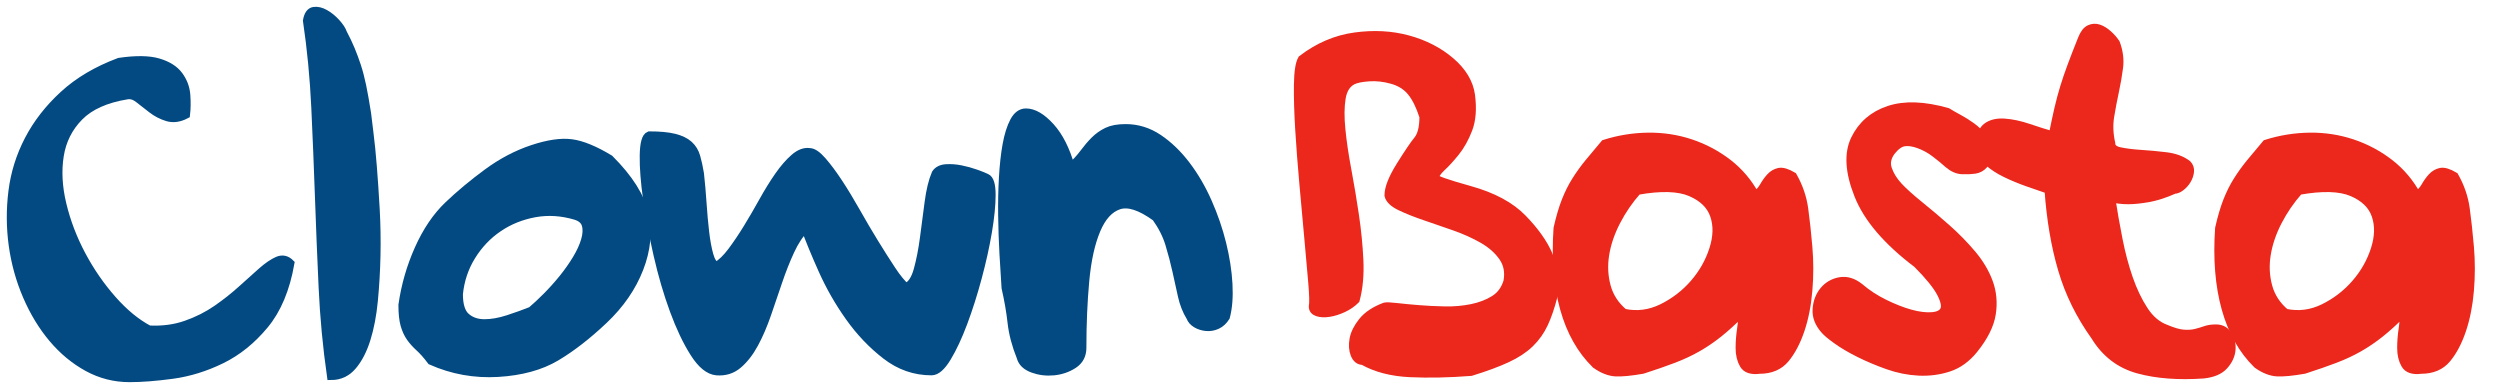
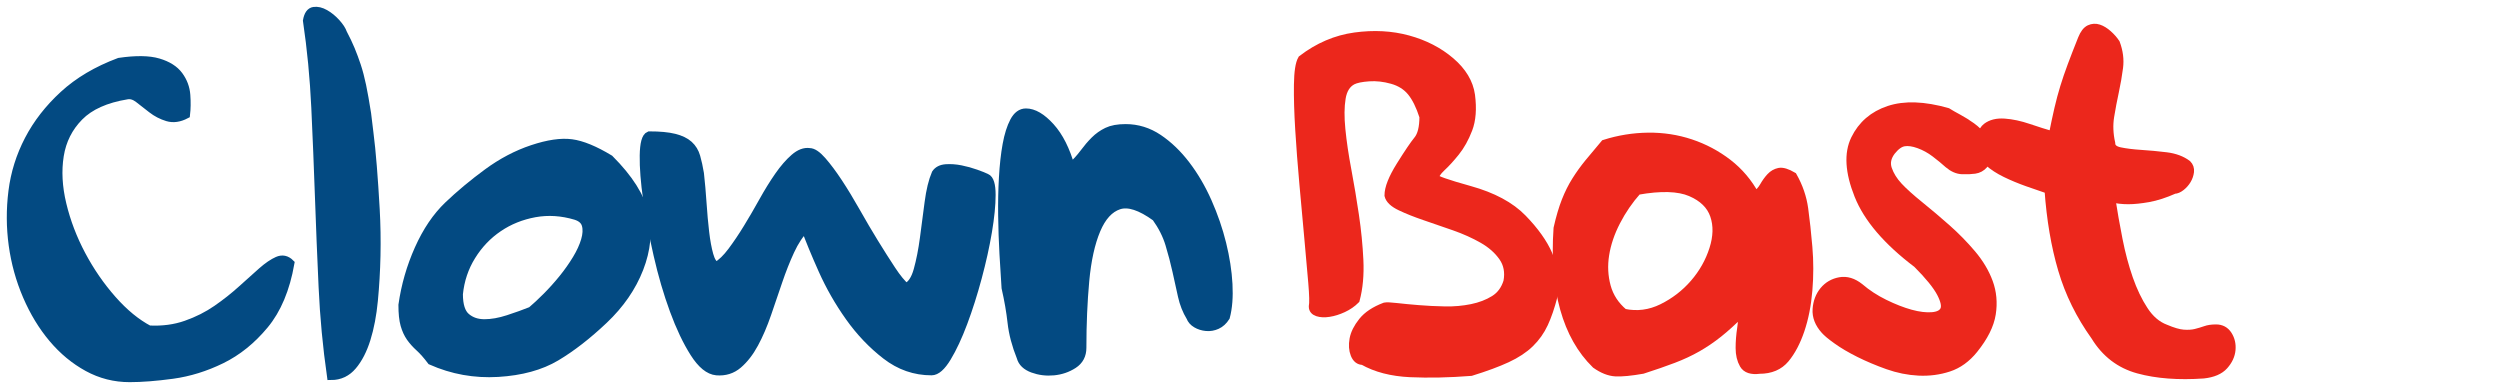
<svg xmlns="http://www.w3.org/2000/svg" version="1.1" x="0px" y="0px" width="230px" height="36px" viewBox="-0.625 -0.625 230 36" enable-background="new -0.625 -0.625 230 36" xml:space="preserve">
  <defs>
</defs>
  <path fill="#034A82" stroke="#034A82" stroke-width="0.75" stroke-miterlimit="10" d="M16.485,9.917  c-0.608,0.32-1.176,0.4-1.704,0.24c-0.528-0.16-1.008-0.408-1.44-0.744c-0.432-0.336-0.833-0.648-1.2-0.936  c-0.369-0.288-0.729-0.4-1.08-0.336c-1.953,0.32-3.417,0.977-4.392,1.968c-0.977,0.992-1.577,2.184-1.8,3.576  c-0.224,1.392-0.144,2.888,0.24,4.488c0.384,1.6,0.976,3.153,1.776,4.657c0.8,1.504,1.744,2.873,2.832,4.104  c1.087,1.232,2.208,2.152,3.36,2.76c1.248,0.064,2.392-0.088,3.432-0.457c1.04-0.365,1.976-0.84,2.808-1.416  c0.832-0.574,1.6-1.184,2.304-1.822c0.703-0.641,1.32-1.193,1.848-1.656c0.528-0.463,1.008-0.793,1.44-0.984  c0.432-0.191,0.824-0.111,1.176,0.24c-0.417,2.367-1.208,4.256-2.376,5.664s-2.489,2.471-3.96,3.191  c-1.472,0.721-2.969,1.184-4.488,1.393c-1.52,0.207-2.84,0.311-3.96,0.311c-1.376,0-2.664-0.326-3.864-0.982  s-2.272-1.543-3.216-2.664c-0.944-1.121-1.736-2.424-2.376-3.912c-0.64-1.488-1.072-3.049-1.296-4.68  c-0.224-1.633-0.232-3.281-0.024-4.944c0.208-1.664,0.704-3.248,1.488-4.752c0.784-1.504,1.855-2.88,3.216-4.128  c1.36-1.248,3.063-2.256,5.112-3.024c1.536-0.224,2.736-0.208,3.6,0.048c0.864,0.256,1.496,0.656,1.896,1.2s0.624,1.145,0.672,1.8  C16.558,8.773,16.549,9.374,16.485,9.917z" />
  <path fill="#034A82" stroke="#034A82" stroke-width="0.75" stroke-miterlimit="10" d="M27.621,1.276  c0.096-0.543,0.304-0.84,0.624-0.888c0.32-0.048,0.664,0.032,1.032,0.24c0.368,0.208,0.712,0.488,1.032,0.84  c0.319,0.353,0.528,0.672,0.624,0.96c0.288,0.545,0.528,1.049,0.72,1.512c0.192,0.464,0.376,0.96,0.552,1.488  c0.175,0.528,0.336,1.137,0.48,1.824c0.144,0.688,0.295,1.544,0.456,2.568c0.031,0.32,0.103,0.912,0.216,1.776  c0.112,0.864,0.216,1.896,0.312,3.096c0.096,1.2,0.184,2.513,0.264,3.937c0.079,1.424,0.103,2.848,0.072,4.271  c-0.032,1.424-0.112,2.801-0.24,4.127c-0.128,1.33-0.352,2.504-0.672,3.529c-0.32,1.023-0.744,1.848-1.272,2.471  c-0.528,0.625-1.192,0.938-1.992,0.938c-0.384-2.689-0.641-5.416-0.768-8.186c-0.128-2.766-0.24-5.525-0.336-8.279  c-0.096-2.752-0.208-5.496-0.336-8.232C28.261,6.532,28.005,3.87,27.621,1.276z" />
  <path fill="#034A82" stroke="#034A82" stroke-width="0.75" stroke-miterlimit="10" d="M55.46,13.998  c1.792,1.792,2.864,3.488,3.216,5.088c0.352,1.6,0.192,3.264-0.48,4.992c-0.672,1.727-1.76,3.303-3.264,4.727  s-2.968,2.561-4.392,3.408s-3.208,1.336-5.352,1.465c-2.144,0.127-4.192-0.24-6.144-1.105c-0.384-0.51-0.744-0.918-1.08-1.223  s-0.617-0.617-0.84-0.936c-0.224-0.32-0.4-0.705-0.528-1.152c-0.128-0.449-0.192-1.057-0.192-1.824  c0.255-1.793,0.751-3.512,1.488-5.16c0.736-1.646,1.64-2.982,2.712-4.007c1.072-1.024,2.272-2.023,3.6-3  c1.328-0.976,2.712-1.704,4.152-2.184s2.64-0.655,3.6-0.528C52.916,12.686,54.084,13.166,55.46,13.998z M52.34,19.229  c-1.28-0.383-2.537-0.463-3.768-0.24c-1.232,0.227-2.345,0.674-3.336,1.346c-0.993,0.672-1.817,1.535-2.472,2.592  c-0.656,1.055-1.048,2.225-1.176,3.504c0,1.025,0.224,1.727,0.672,2.111c0.448,0.385,1.008,0.576,1.68,0.576s1.4-0.129,2.184-0.385  s1.496-0.51,2.136-0.768c0.416-0.352,0.879-0.783,1.392-1.295c0.511-0.514,1.008-1.064,1.488-1.656s0.904-1.193,1.272-1.801  c0.368-0.607,0.631-1.184,0.792-1.729c0.16-0.543,0.184-1.016,0.072-1.416C53.164,19.67,52.852,19.389,52.34,19.229z" />
  <path fill="#034A82" stroke="#034A82" stroke-width="0.75" stroke-miterlimit="10" d="M59.108,11.836  c0.96,0,1.728,0.072,2.304,0.216c0.576,0.144,1.023,0.36,1.344,0.648c0.319,0.288,0.544,0.656,0.672,1.104  c0.128,0.448,0.24,0.96,0.336,1.536c0.096,0.864,0.175,1.776,0.24,2.736c0.064,0.96,0.144,1.847,0.24,2.664  c0.096,0.816,0.223,1.512,0.384,2.088c0.16,0.576,0.384,0.912,0.672,1.008c0.448-0.256,0.912-0.703,1.392-1.344  s0.96-1.352,1.44-2.137c0.48-0.783,0.96-1.607,1.44-2.471c0.48-0.864,0.96-1.639,1.44-2.328c0.48-0.688,0.96-1.24,1.44-1.656  s0.943-0.592,1.392-0.528c0.32,0,0.712,0.264,1.176,0.792c0.463,0.528,0.96,1.192,1.488,1.992c0.528,0.8,1.072,1.698,1.632,2.688  c0.559,0.994,1.12,1.945,1.68,2.857c0.56,0.91,1.087,1.742,1.584,2.494c0.496,0.752,0.936,1.289,1.32,1.609  c0.48-0.193,0.84-0.721,1.08-1.584c0.24-0.865,0.432-1.84,0.576-2.928s0.288-2.186,0.432-3.289c0.144-1.104,0.36-1.992,0.648-2.664  c0.192-0.288,0.504-0.448,0.936-0.48c0.432-0.031,0.888,0,1.368,0.096s0.943,0.224,1.392,0.384c0.448,0.161,0.768,0.288,0.96,0.384  c0.32,0.128,0.48,0.656,0.48,1.584s-0.112,2.055-0.336,3.383c-0.224,1.328-0.536,2.736-0.936,4.225  c-0.4,1.488-0.84,2.873-1.32,4.152s-0.977,2.346-1.488,3.191c-0.512,0.85-0.993,1.271-1.44,1.271c-1.536,0-2.937-0.486-4.2-1.463  c-1.265-0.977-2.384-2.152-3.36-3.527c-0.977-1.375-1.8-2.816-2.472-4.32s-1.2-2.785-1.584-3.84  c-0.512,0.512-0.968,1.199-1.368,2.063c-0.4,0.865-0.768,1.793-1.104,2.785c-0.336,0.992-0.68,2-1.032,3.023  c-0.353,1.023-0.744,1.938-1.176,2.736c-0.432,0.801-0.928,1.439-1.488,1.92c-0.561,0.48-1.224,0.688-1.992,0.623  c-0.704-0.063-1.392-0.623-2.064-1.68c-0.672-1.055-1.296-2.367-1.872-3.936c-0.576-1.566-1.072-3.264-1.488-5.088  c-0.417-1.824-0.736-3.527-0.96-5.112c-0.224-1.584-0.328-2.928-0.312-4.032C58.621,12.582,58.788,11.965,59.108,11.836z" />
  <path fill="#034A82" stroke="#034A82" stroke-width="0.75" stroke-miterlimit="10" d="M91.892,25.854  c-0.064-0.928-0.128-1.969-0.192-3.121c-0.064-1.15-0.104-2.328-0.12-3.527c-0.017-1.2,0.007-2.368,0.072-3.503  c0.064-1.136,0.176-2.144,0.336-3.024c0.16-0.879,0.384-1.591,0.672-2.136c0.288-0.544,0.655-0.816,1.104-0.816  c0.704,0,1.456,0.44,2.256,1.32c0.799,0.88,1.423,2.12,1.872,3.72c0.48-0.448,0.88-0.888,1.2-1.32  c0.32-0.432,0.648-0.816,0.984-1.152c0.336-0.336,0.72-0.607,1.152-0.816c0.432-0.208,1-0.312,1.704-0.312  c1.087,0,2.095,0.312,3.024,0.936c0.928,0.624,1.776,1.44,2.544,2.448c0.768,1.008,1.432,2.145,1.992,3.408  c0.56,1.265,1,2.544,1.32,3.839c0.319,1.297,0.512,2.537,0.576,3.721c0.063,1.184-0.017,2.191-0.24,3.023  c-0.224,0.354-0.497,0.6-0.816,0.744c-0.32,0.145-0.648,0.199-0.984,0.168s-0.641-0.127-0.912-0.287  c-0.272-0.16-0.456-0.369-0.552-0.625c-0.353-0.576-0.608-1.225-0.768-1.943c-0.161-0.721-0.329-1.48-0.504-2.281  c-0.176-0.799-0.392-1.623-0.648-2.471c-0.256-0.848-0.672-1.672-1.248-2.473c-1.408-1.023-2.544-1.392-3.408-1.103  c-0.864,0.287-1.553,1.039-2.064,2.255c-0.512,1.217-0.856,2.775-1.032,4.68c-0.176,1.904-0.264,3.961-0.264,6.168  c0,0.672-0.272,1.184-0.816,1.537c-0.544,0.352-1.152,0.559-1.824,0.623c-0.672,0.064-1.313-0.016-1.92-0.24  c-0.608-0.225-0.977-0.576-1.104-1.057c-0.449-1.119-0.729-2.184-0.84-3.191C92.332,28.037,92.148,26.973,91.892,25.854z" />
  <path fill="#EC271C" stroke="#EC271C" stroke-width="0.75" stroke-miterlimit="10" d="M131.396,15.726  c0,0.16,1.063,0.536,3.191,1.128c2.128,0.592,3.751,1.463,4.872,2.615c1.12,1.152,1.912,2.266,2.376,3.336  c0.464,1.072,0.616,2.344,0.456,3.816c-0.256,0.992-0.544,1.832-0.864,2.52c-0.32,0.689-0.752,1.297-1.296,1.824  c-0.544,0.529-1.248,0.992-2.112,1.393c-0.863,0.4-1.968,0.809-3.312,1.225c-2.017,0.158-3.88,0.197-5.592,0.119  c-1.712-0.08-3.161-0.455-4.345-1.129c-0.353,0-0.607-0.197-0.768-0.6c-0.16-0.4-0.191-0.863-0.096-1.391  c0.096-0.529,0.367-1.072,0.816-1.633c0.447-0.559,1.135-1.016,2.063-1.367c0.16-0.033,0.521-0.018,1.08,0.047  s1.224,0.129,1.991,0.191c0.769,0.064,1.584,0.105,2.449,0.121c0.863,0.018,1.688-0.057,2.471-0.217  c0.785-0.16,1.472-0.424,2.064-0.791c0.592-0.369,1-0.92,1.225-1.656c0.16-0.863,0.016-1.615-0.432-2.256  c-0.449-0.641-1.064-1.184-1.849-1.633c-0.785-0.447-1.656-0.84-2.616-1.176s-1.863-0.648-2.712-0.936  c-0.849-0.289-1.592-0.584-2.231-0.889c-0.642-0.303-1.008-0.648-1.104-1.031c0-0.672,0.36-1.584,1.08-2.736  s1.255-1.944,1.608-2.376c0.352-0.432,0.527-1.144,0.527-2.136c-0.32-0.991-0.695-1.752-1.128-2.28s-1.017-0.896-1.752-1.104  s-1.448-0.288-2.136-0.24c-0.688,0.048-1.193,0.152-1.512,0.312c-0.545,0.288-0.881,0.824-1.008,1.608  c-0.129,0.785-0.138,1.745-0.025,2.88c0.111,1.136,0.296,2.384,0.553,3.744c0.256,1.361,0.486,2.745,0.695,4.152  c0.209,1.408,0.344,2.783,0.408,4.127s-0.047,2.563-0.336,3.648c-0.32,0.32-0.703,0.584-1.152,0.793  c-0.448,0.207-0.881,0.344-1.295,0.406c-0.416,0.066-0.769,0.049-1.057-0.047c-0.287-0.096-0.432-0.271-0.432-0.527  c0.064-0.32,0.048-1.049-0.048-2.186c-0.097-1.135-0.216-2.486-0.36-4.055s-0.296-3.24-0.456-5.016  c-0.161-1.776-0.288-3.447-0.384-5.016c-0.096-1.568-0.137-2.944-0.12-4.128c0.017-1.184,0.136-1.968,0.36-2.352  c1.503-1.152,3.127-1.848,4.871-2.088c1.744-0.24,3.375-0.151,4.896,0.264c1.52,0.417,2.824,1.088,3.912,2.016  c1.087,0.928,1.711,1.968,1.872,3.12c0.16,1.248,0.08,2.288-0.24,3.12c-0.319,0.833-0.713,1.536-1.176,2.112  c-0.464,0.576-0.896,1.048-1.296,1.416C131.596,15.157,131.396,15.47,131.396,15.726z" />
  <path fill="#EC271C" stroke="#EC271C" stroke-width="0.75" stroke-miterlimit="10" d="M160.867,17.356  c0.32-0.224,0.576-0.504,0.768-0.84c0.192-0.336,0.4-0.624,0.624-0.864c0.224-0.24,0.488-0.392,0.792-0.456  c0.305-0.063,0.729,0.064,1.272,0.384c0.544,0.96,0.888,1.96,1.032,3c0.144,1.041,0.271,2.217,0.383,3.527  c0.113,1.314,0.113,2.641,0,3.984c-0.111,1.344-0.352,2.561-0.719,3.648c-0.369,1.088-0.834,1.969-1.393,2.641  c-0.561,0.672-1.354,1.008-2.376,1.008c-0.735,0.096-1.224-0.064-1.464-0.48s-0.359-0.92-0.359-1.512s0.047-1.201,0.143-1.824  c0.097-0.625,0.097-1.096,0-1.416c-0.768,0.768-1.463,1.4-2.088,1.896c-0.623,0.496-1.271,0.936-1.943,1.32  c-0.672,0.383-1.409,0.727-2.208,1.031c-0.8,0.305-1.745,0.633-2.832,0.984c-1.088,0.191-1.92,0.271-2.496,0.24  c-0.575-0.031-1.185-0.271-1.823-0.721c-1.345-1.313-2.313-3.023-2.904-5.137c-0.592-2.111-0.793-4.576-0.601-7.391  c0.224-0.992,0.472-1.832,0.744-2.521c0.271-0.688,0.583-1.312,0.937-1.872c0.352-0.559,0.744-1.104,1.176-1.632  c0.432-0.528,0.919-1.111,1.464-1.752c1.312-0.416,2.647-0.631,4.008-0.648c1.36-0.016,2.664,0.185,3.912,0.6  c1.248,0.416,2.392,1.024,3.433,1.824C159.387,15.182,160.227,16.173,160.867,17.356z M150.02,16.924  c-0.768,0.864-1.416,1.808-1.943,2.832c-0.528,1.023-0.872,2.041-1.032,3.049c-0.161,1.008-0.112,1.984,0.144,2.928  s0.785,1.752,1.584,2.424c1.217,0.258,2.393,0.104,3.528-0.455c1.136-0.561,2.112-1.313,2.929-2.258  c0.815-0.941,1.408-1.99,1.775-3.143c0.368-1.152,0.393-2.191,0.072-3.121c-0.32-0.927-1.04-1.631-2.16-2.111  C153.795,16.588,152.163,16.542,150.02,16.924z" />
  <path fill="#EC271C" stroke="#EC271C" stroke-width="0.75" stroke-miterlimit="10" d="M178.531,9.677  c0.256,0.161,0.592,0.353,1.008,0.576c0.416,0.224,0.824,0.48,1.225,0.768c0.399,0.288,0.743,0.624,1.031,1.008  c0.288,0.384,0.432,0.833,0.432,1.344c0,0.512-0.111,0.896-0.336,1.152c-0.224,0.256-0.504,0.408-0.84,0.456  s-0.72,0.064-1.152,0.048c-0.432-0.016-0.856-0.199-1.271-0.552c-0.354-0.32-0.761-0.656-1.225-1.008  c-0.463-0.352-0.959-0.624-1.487-0.816c-0.528-0.192-0.983-0.256-1.368-0.192c-0.384,0.064-0.768,0.336-1.152,0.816  c-0.416,0.544-0.527,1.097-0.336,1.656c0.192,0.56,0.521,1.088,0.984,1.584c0.464,0.497,1.111,1.08,1.943,1.751  c0.832,0.671,1.664,1.376,2.496,2.113s1.601,1.52,2.305,2.352s1.225,1.703,1.561,2.615s0.424,1.881,0.264,2.904  c-0.161,1.023-0.705,2.111-1.633,3.264c-0.672,0.834-1.447,1.393-2.328,1.68c-0.881,0.289-1.799,0.408-2.76,0.361  c-0.959-0.049-1.912-0.24-2.855-0.576c-0.944-0.336-1.816-0.705-2.616-1.104c-0.8-0.4-1.481-0.799-2.04-1.201  c-0.561-0.398-0.936-0.711-1.128-0.936c-0.544-0.607-0.792-1.248-0.744-1.92s0.265-1.24,0.647-1.705  c0.385-0.463,0.881-0.752,1.488-0.863s1.217,0.072,1.824,0.553c0.672,0.576,1.432,1.072,2.28,1.488s1.647,0.727,2.399,0.936  c0.752,0.207,1.416,0.287,1.992,0.24c0.576-0.049,0.943-0.24,1.104-0.576c0.159-0.336,0.056-0.855-0.312-1.561  c-0.369-0.703-1.098-1.6-2.185-2.688c-2.752-2.08-4.552-4.184-5.399-6.312c-0.849-2.128-0.953-3.848-0.313-5.16  c0.64-1.312,1.68-2.208,3.119-2.688C174.596,9.004,176.387,9.069,178.531,9.677z" />
  <path fill="#EC271C" stroke="#EC271C" stroke-width="0.75" stroke-miterlimit="10" d="M193.604,17.598  c0.191,1.248,0.416,2.519,0.672,3.816c0.254,1.295,0.576,2.496,0.959,3.6c0.385,1.104,0.848,2.072,1.393,2.904  c0.544,0.832,1.2,1.391,1.969,1.68c0.672,0.287,1.223,0.447,1.655,0.48c0.433,0.031,0.808,0.008,1.128-0.072  c0.319-0.08,0.616-0.168,0.889-0.264c0.271-0.098,0.6-0.145,0.983-0.145c0.479,0,0.849,0.199,1.104,0.6s0.359,0.855,0.312,1.367  c-0.048,0.514-0.272,0.992-0.672,1.441s-1.032,0.719-1.896,0.814c-2.305,0.16-4.305,0.01-6-0.455  c-1.697-0.463-3.024-1.479-3.984-3.049c-1.377-1.92-2.385-3.967-3.024-6.143c-0.641-2.176-1.056-4.625-1.247-7.344  c-0.576-0.192-1.225-0.416-1.945-0.672c-0.719-0.255-1.392-0.535-2.016-0.84c-0.624-0.304-1.152-0.648-1.584-1.032  c-0.432-0.384-0.648-0.816-0.648-1.296c-0.096-0.96,0.063-1.6,0.48-1.92c0.416-0.319,0.967-0.456,1.656-0.408  c0.688,0.048,1.432,0.208,2.232,0.48c0.799,0.272,1.535,0.504,2.207,0.696c0.192-0.96,0.369-1.784,0.528-2.472  c0.16-0.688,0.336-1.344,0.528-1.968c0.191-0.624,0.416-1.279,0.672-1.968c0.256-0.688,0.576-1.512,0.96-2.472  c0.192-0.48,0.424-0.784,0.696-0.912c0.271-0.127,0.552-0.144,0.84-0.048c0.287,0.096,0.576,0.272,0.863,0.528  c0.289,0.256,0.528,0.528,0.721,0.816c0.287,0.768,0.384,1.521,0.287,2.256c-0.096,0.736-0.223,1.472-0.383,2.208  c-0.16,0.736-0.305,1.496-0.433,2.28c-0.128,0.785-0.096,1.608,0.097,2.472c0,0.384,0.271,0.632,0.815,0.744  c0.544,0.113,1.192,0.192,1.944,0.24c0.75,0.048,1.52,0.12,2.304,0.216c0.784,0.096,1.433,0.336,1.944,0.72  c0.191,0.192,0.271,0.424,0.24,0.696c-0.033,0.272-0.121,0.528-0.265,0.768c-0.144,0.24-0.329,0.449-0.552,0.624  c-0.225,0.176-0.432,0.264-0.624,0.264c-0.864,0.384-1.656,0.64-2.376,0.769c-0.721,0.127-1.336,0.191-1.848,0.191  C194.611,17.79,194.083,17.725,193.604,17.598z" />
-   <path fill="#EC271C" stroke="#EC271C" stroke-width="0.75" stroke-miterlimit="10" d="M221.73,17.356  c0.319-0.224,0.576-0.504,0.768-0.84s0.4-0.624,0.624-0.864c0.224-0.24,0.487-0.392,0.792-0.456  c0.304-0.063,0.729,0.064,1.271,0.384c0.545,0.96,0.889,1.96,1.032,3c0.144,1.041,0.271,2.217,0.384,3.527  c0.112,1.314,0.112,2.641,0,3.984c-0.111,1.344-0.353,2.561-0.72,3.648c-0.368,1.088-0.833,1.969-1.392,2.641  c-0.561,0.672-1.354,1.008-2.377,1.008c-0.735,0.096-1.223-0.064-1.463-0.48s-0.36-0.92-0.36-1.512s0.048-1.201,0.144-1.824  c0.096-0.625,0.096-1.096,0-1.416c-0.768,0.768-1.463,1.4-2.088,1.896c-0.623,0.496-1.271,0.936-1.943,1.32  c-0.672,0.383-1.409,0.727-2.209,1.031c-0.799,0.305-1.744,0.633-2.832,0.984c-1.088,0.191-1.92,0.271-2.495,0.24  c-0.576-0.031-1.185-0.271-1.824-0.721c-1.345-1.313-2.312-3.023-2.903-5.137c-0.593-2.111-0.793-4.576-0.601-7.391  c0.224-0.992,0.472-1.832,0.743-2.521c0.271-0.688,0.584-1.312,0.937-1.872c0.353-0.559,0.744-1.104,1.177-1.632  c0.432-0.528,0.918-1.111,1.463-1.752c1.313-0.416,2.647-0.631,4.009-0.648c1.36-0.016,2.663,0.185,3.911,0.6  c1.248,0.416,2.393,1.024,3.433,1.824C220.25,15.182,221.09,16.173,221.73,17.356z M210.882,16.924  c-0.769,0.864-1.416,1.808-1.944,2.832c-0.527,1.023-0.871,2.041-1.031,3.049c-0.161,1.008-0.113,1.984,0.144,2.928  s0.784,1.752,1.584,2.424c1.216,0.258,2.392,0.104,3.528-0.455c1.136-0.561,2.111-1.313,2.928-2.258  c0.816-0.941,1.408-1.99,1.776-3.143s0.392-2.191,0.071-3.121c-0.319-0.927-1.039-1.631-2.16-2.111  C214.658,16.588,213.025,16.542,210.882,16.924z" />
</svg>